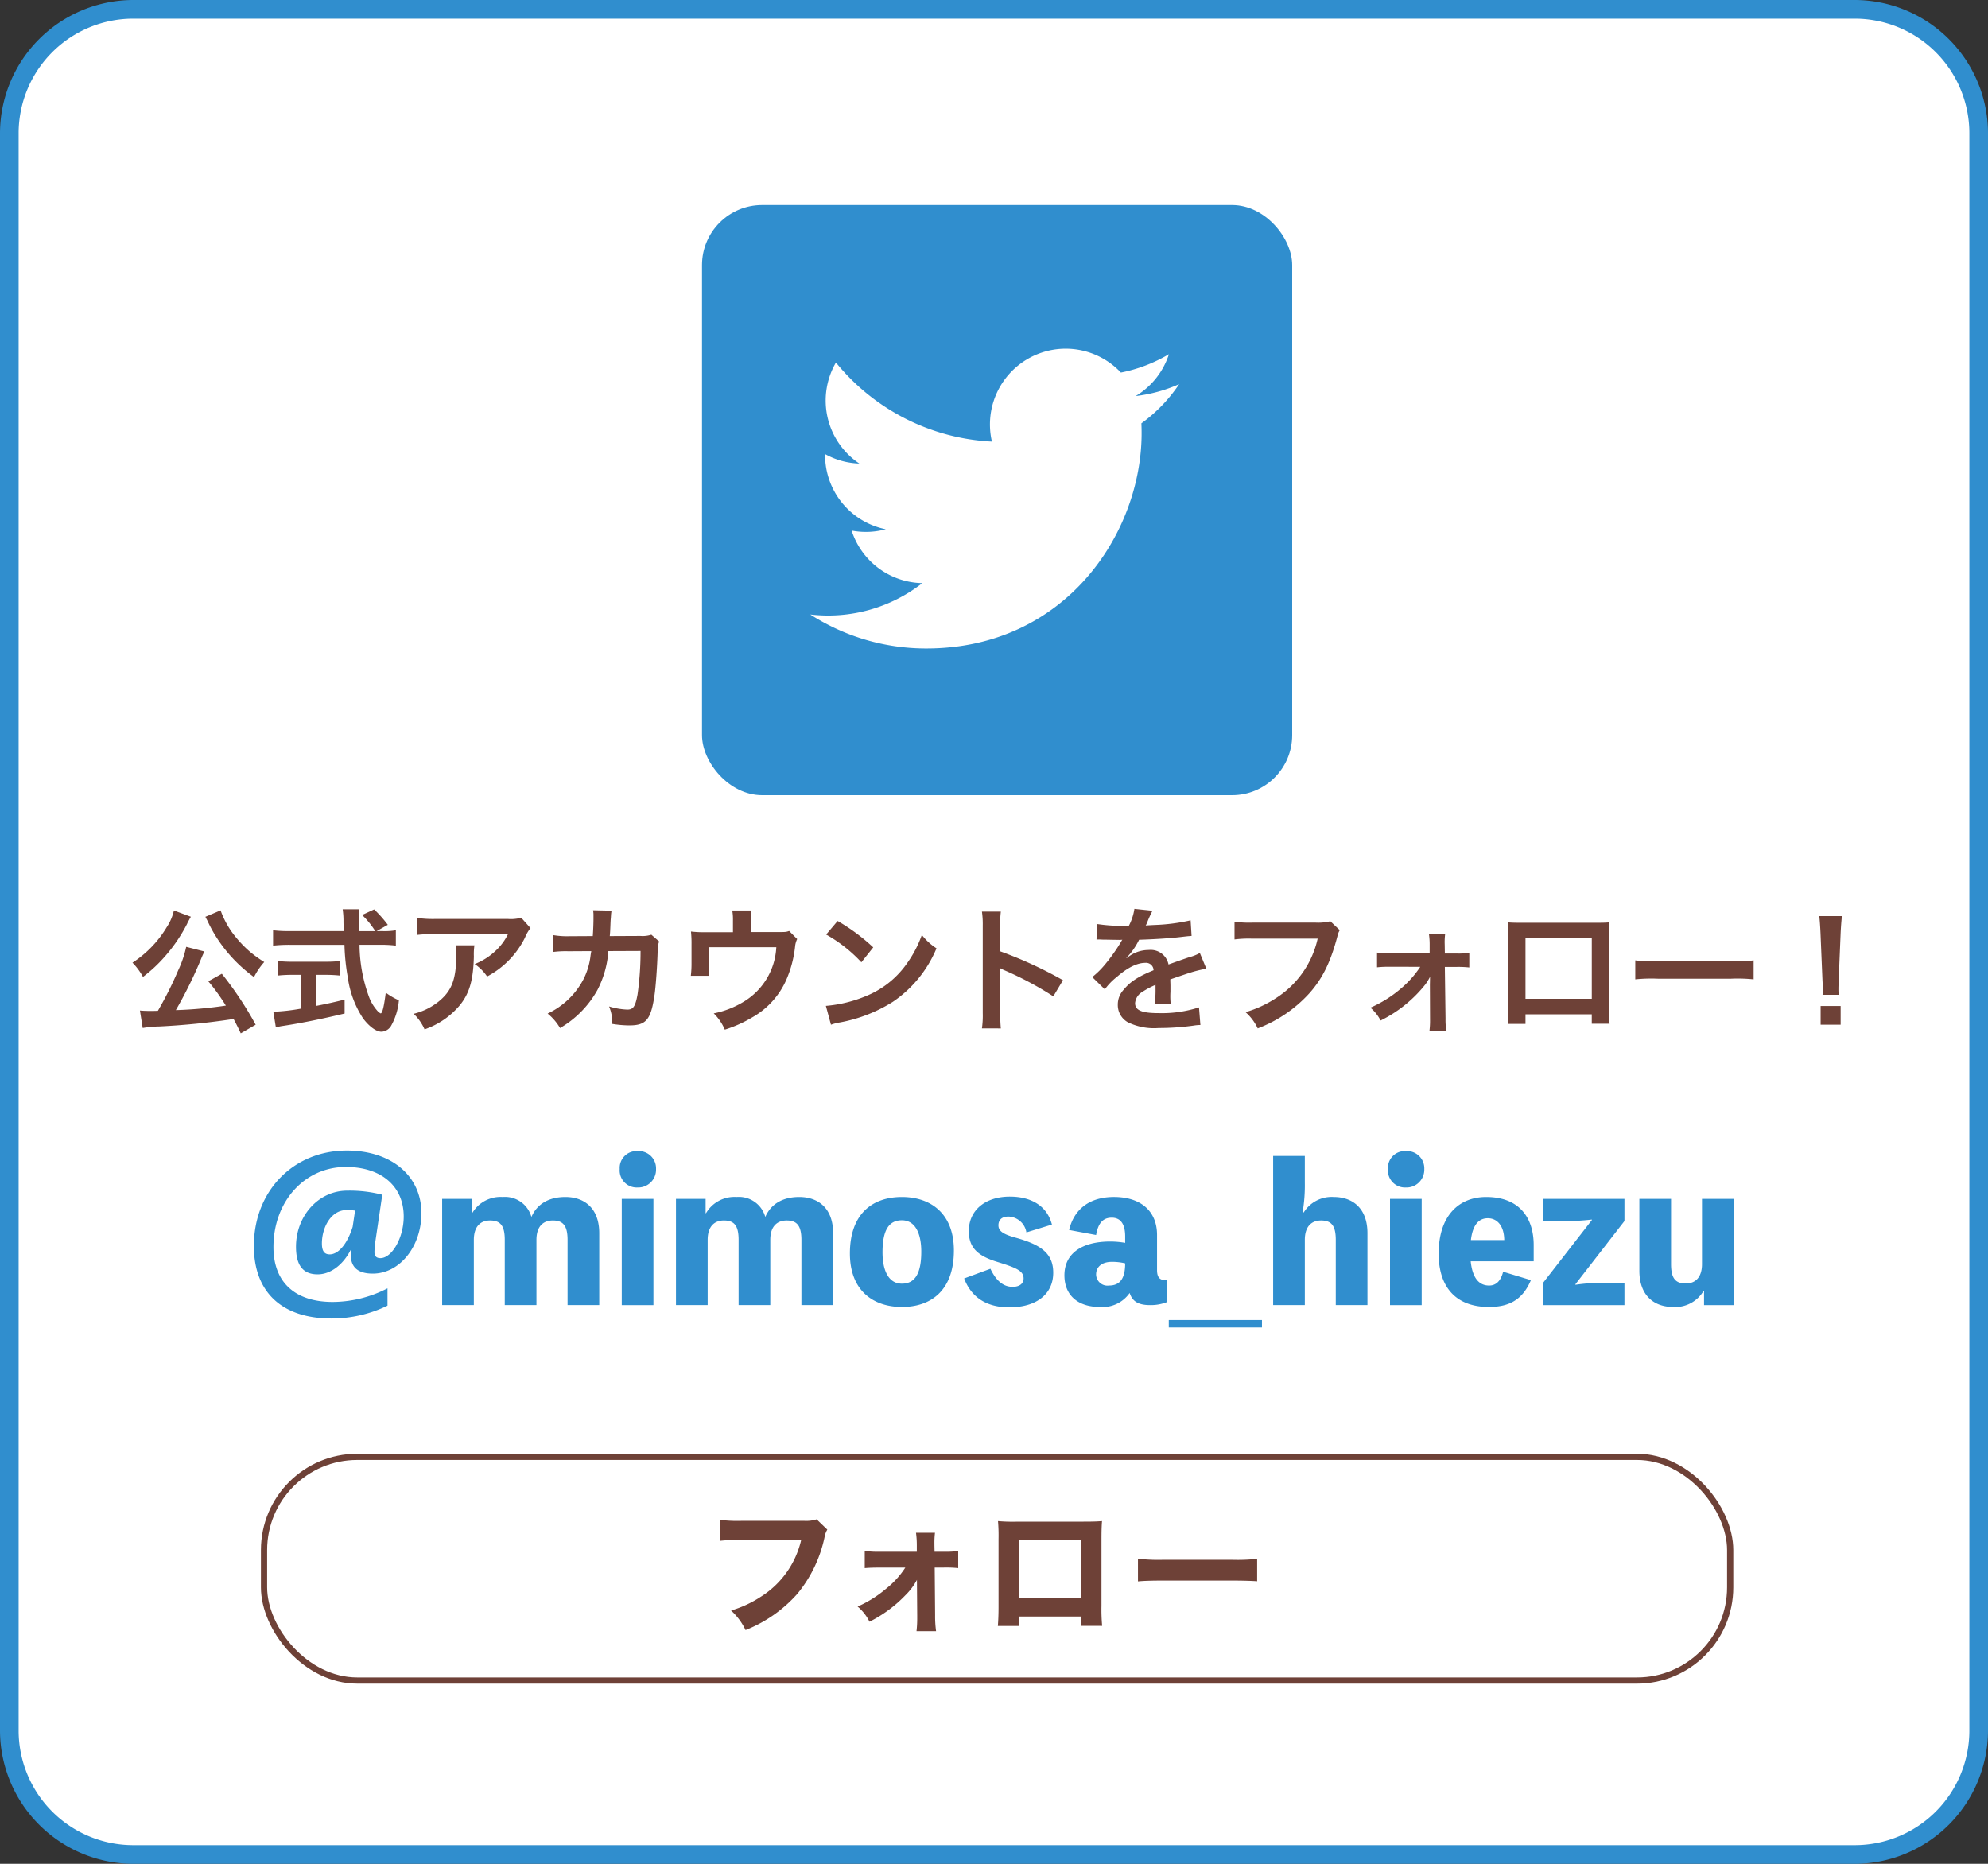
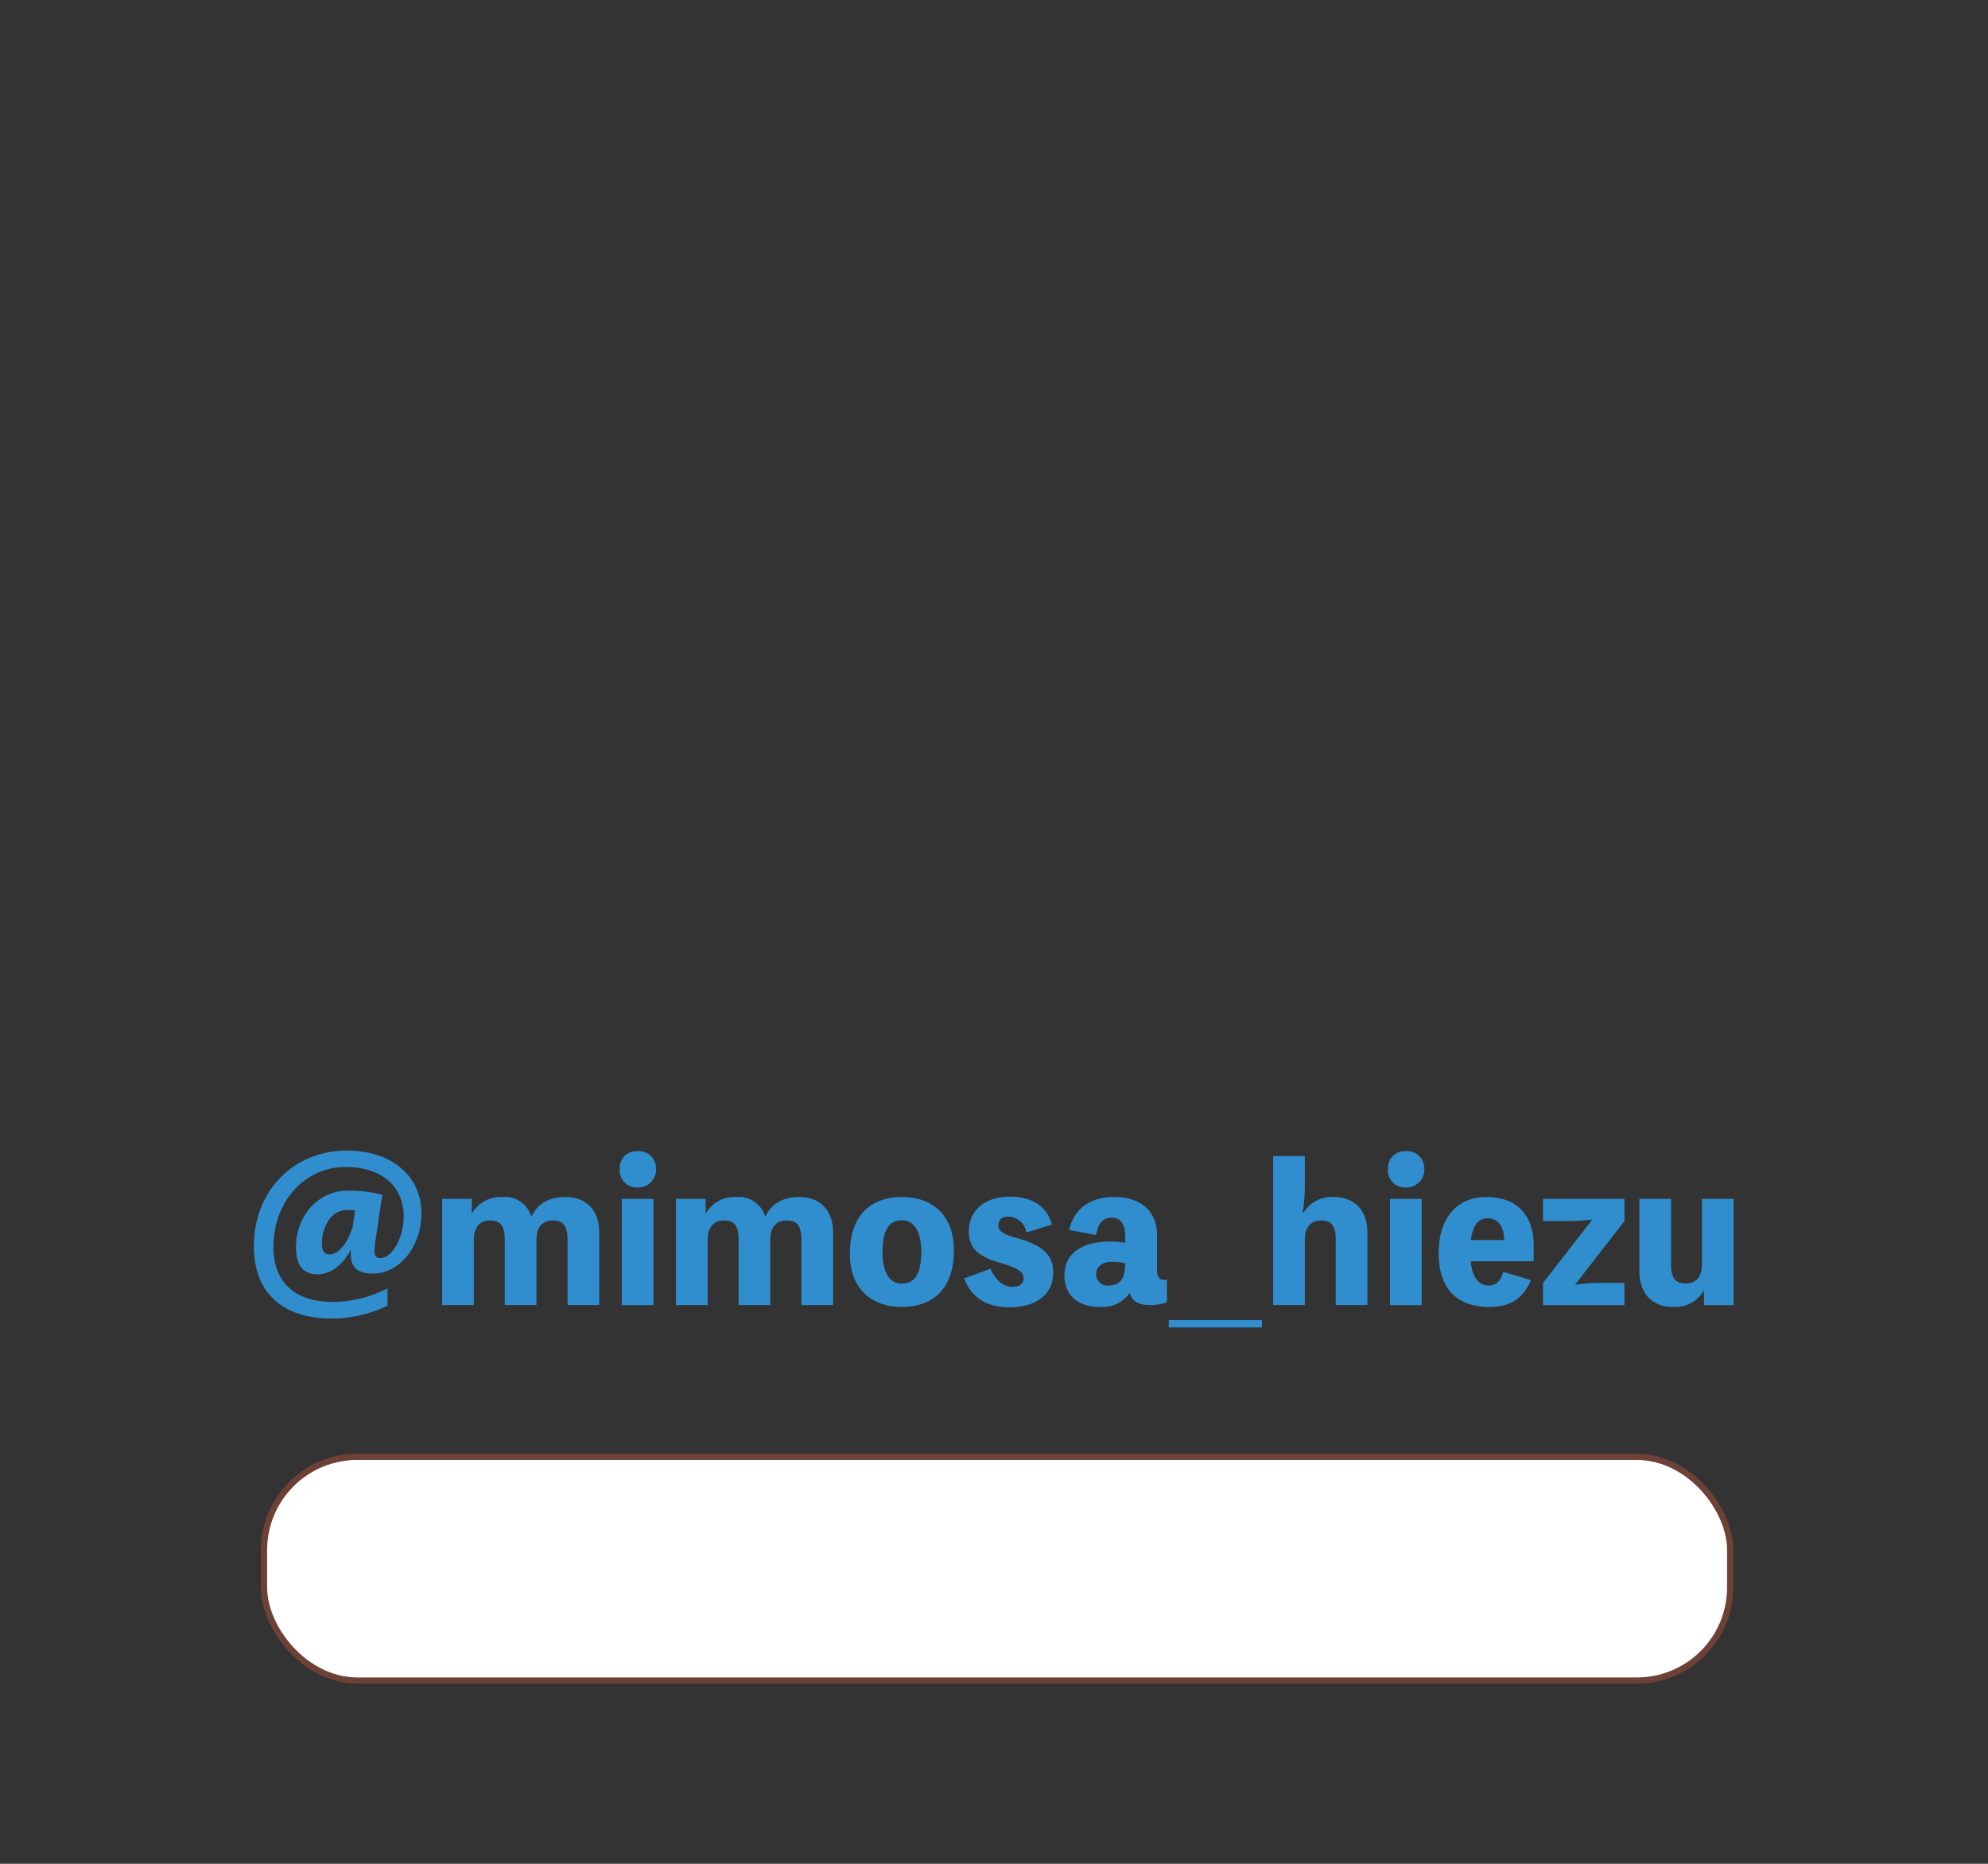
<svg xmlns="http://www.w3.org/2000/svg" viewBox="0 0 320 300">
  <rect x="0" y="0" width="320" height="300" fill="#333333" stroke="none" />
  <defs>
    <style>.cls-1{fill:#fff}.cls-2{fill:#308ece}</style>
  </defs>
  <g id="Layer_2" data-name="Layer 2">
    <g id="sns">
-       <rect class="cls-1" x="1.5" y="1.5" width="317" height="297" rx="19.937" />
-       <path class="cls-2" d="M298.563 3A18.458 18.458 0 01317 21.437v257.126A18.458 18.458 0 01298.563 297H21.437A18.458 18.458 0 013 278.563V21.437A18.458 18.458 0 0121.437 3h277.126m0-3H21.437A21.5 21.5 0 000 21.437v257.126A21.5 21.5 0 0021.437 300h277.126A21.5 21.5 0 00320 278.563V21.437A21.5 21.5 0 00298.563 0z" />
      <rect class="cls-1" x="42.5" y="234.5" width="236" height="36" rx="15" />
      <rect x="42.5" y="234.5" width="236" height="36" rx="15" fill="none" stroke="#6e4137" stroke-miterlimit="10" />
-       <path d="M133.168 246.206a3.387 3.387 0 00-.418 1.1 21.174 21.174 0 01-4.444 9.285 21.942 21.942 0 01-8.3 5.787 10 10 0 00-2.333-3.147 17.859 17.859 0 004.731-2.178 14.664 14.664 0 006.557-9.176h-9.638a25.573 25.573 0 00-3.41.133v-3.367a22.492 22.492 0 003.454.154h10.083a5.567 5.567 0 002-.242zm8.557 6.116c-1.057 0-1.849.022-2.531.088v-2.772a16.064 16.064 0 002.508.132h5.875v-1.056a14.7 14.7 0 00-.132-2h3.055a13.471 13.471 0 00-.088 1.8v.22l.022 1.034h1.452a16.565 16.565 0 002.354-.11v2.75a18.444 18.444 0 00-2.354-.088h-1.43l.065 7.679a17.467 17.467 0 00.155 2.553h-3.147a18.328 18.328 0 00.111-2.244V260l-.044-5.7a10.159 10.159 0 01-1.871 2.486 21.1 21.1 0 01-5.765 4.247 7.652 7.652 0 00-1.914-2.443 18.522 18.522 0 004.6-2.882 13.972 13.972 0 003.081-3.389zm22.286 7.878v1.519h-3.389c.066-.859.11-1.782.11-3.1v-10.873a27.345 27.345 0 00-.087-2.905 27.2 27.2 0 003.167.088h10.276c1.849 0 2.4-.022 3.3-.088-.067.77-.088 1.739-.088 3.014v10.628a28.783 28.783 0 00.109 3.213h-3.388v-1.5zm10.011-12.3h-10.034v9.33h10.034zm9.15 2.992a27.48 27.48 0 004.026.176h11.134a28.891 28.891 0 004.027-.154v3.608c-.88-.065-2.333-.109-4.048-.109H187.2c-1.914 0-3.168.044-4.026.131zM30.728 147.562a3.331 3.331 0 00-.2.33 1.772 1.772 0 01-.11.22 3.29 3.29 0 00-.289.572 25.631 25.631 0 01-3.691 5.391 23.086 23.086 0 01-3.423 3.168 10.262 10.262 0 00-1.691-2.288 17.574 17.574 0 005.491-5.676 8.234 8.234 0 001.179-2.729zm8.026 18.769a39.05 39.05 0 00-1.156-2.311 116.964 116.964 0 01-12.028 1.211 16.747 16.747 0 00-2.6.242l-.445-2.817c.49.044 1 .066 1.623.066.511 0 .645 0 1.267-.022a57.609 57.609 0 003.269-6.513 17.577 17.577 0 001.289-3.784l2.934.748c-.133.264-.221.44-.444.968a69.17 69.17 0 01-4.157 8.471 69.476 69.476 0 008.048-.726 32.891 32.891 0 00-2.824-3.916l2.179-1.21a56.253 56.253 0 015.446 8.207zm-3.246-19.8a14.181 14.181 0 002.468 4.335 18.252 18.252 0 002.445 2.486 21.669 21.669 0 002.112 1.5 11.086 11.086 0 00-1.645 2.42 23.645 23.645 0 01-5.136-5.082 22.762 22.762 0 01-2.045-3.323c-.045-.11-.134-.264-.245-.506a3.655 3.655 0 00-.222-.44l-.178-.352zm26.054 3.341a10.857 10.857 0 002.156-.132v2.465a19.688 19.688 0 00-2.6-.132h-3.247a24.847 24.847 0 001.557 8.471 7.14 7.14 0 001.333 2.178 1.636 1.636 0 00.511.4c.267 0 .534-1.056.823-3.344a10.006 10.006 0 002.112 1.232 10.066 10.066 0 01-1.268 4.137 1.913 1.913 0 01-1.533.924c-.844 0-1.978-.836-2.957-2.135a15.9 15.9 0 01-2.468-6.623 34.325 34.325 0 01-.534-5.236h-8.892a23.575 23.575 0 00-2.6.132v-2.469a20.653 20.653 0 002.6.132h8.8c-.066-1.144-.066-1.144-.066-1.8a12.509 12.509 0 00-.133-1.716h2.69a14.876 14.876 0 00-.089 1.782c0 .374 0 1.012.022 1.738h2.623a13.567 13.567 0 00-2.112-2.6l1.935-.9a19.632 19.632 0 012.2 2.486l-1.8 1.012zM47 156.913a21.53 21.53 0 00-2.246.111v-2.333a19.955 19.955 0 002.29.11h5.38a19.11 19.11 0 002.246-.11v2.333a21.432 21.432 0 00-2.224-.111h-1.534v4.995a80.24 80.24 0 004.558-1.012v2.244c-3.757.9-7.27 1.607-10.249 2.047-.2.044-.445.088-.823.154l-.4-2.487a31.939 31.939 0 004.469-.506v-5.435zm29.365-4.752a9.934 9.934 0 00-.089 1.782c-.088 3.763-.689 5.875-2.2 7.789a12.839 12.839 0 01-5.736 3.961 7.768 7.768 0 00-1.756-2.509 10.3 10.3 0 003.891-1.87c2.267-1.782 2.978-3.675 2.978-7.833a5.519 5.519 0 00-.11-1.32zm9.027-2.773a6.067 6.067 0 00-.89 1.54 14.222 14.222 0 01-6.092 6.249 7.481 7.481 0 00-2-2 10.313 10.313 0 003.246-2.024 9.154 9.154 0 002.113-2.794H70.1a21.59 21.59 0 00-3.024.132v-2.751a17.91 17.91 0 003.068.176h11.601a6.176 6.176 0 002.156-.2zm20.717 2.157a3.416 3.416 0 00-.244 1.474c-.067 2.486-.311 5.875-.534 7.327-.578 3.807-1.355 4.708-4.023 4.708a17.116 17.116 0 01-2.757-.241 6.606 6.606 0 00-.512-2.813 11.64 11.64 0 002.935.506c.956 0 1.29-.484 1.645-2.4a48.856 48.856 0 00.489-7.041l-5.18.022a15.987 15.987 0 01-1.779 6.293 16.2 16.2 0 01-6 6.1 8.665 8.665 0 00-2-2.333 12.452 12.452 0 005.78-5.545 11.229 11.229 0 001.135-3.828c.043-.308.088-.528.11-.682l-3.691.022a15.941 15.941 0 00-2.4.11l-.022-2.707a12.864 12.864 0 002.467.177l3.891-.022c.066-.837.111-2.113.111-2.751v-.55a4.208 4.208 0 00-.067-.858l2.979.066a6.4 6.4 0 00-.088.682c0 .132-.023.264-.023.418-.044.462-.044.462-.089 1.607-.022.483-.022.682-.089 1.386l4.936-.023a4.554 4.554 0 001.756-.2zm22.207-.396a3.493 3.493 0 00-.334 1.21 18.323 18.323 0 01-1.4 5.324 12.931 12.931 0 01-5.491 6.074 20.263 20.263 0 01-4.424 1.98 8.075 8.075 0 00-1.779-2.619 14.7 14.7 0 004.735-1.826 10.865 10.865 0 005.336-8.823H114.11v2.838c0 .683.022 1.276.067 1.761H111.2a15.933 15.933 0 00.112-1.849v-3.19a18.022 18.022 0 00-.089-2.091 17.283 17.283 0 002.4.111h4.358v-1.893a8.376 8.376 0 00-.112-1.606h3.09a10.062 10.062 0 00-.11 1.584v1.893h4c1.645 0 1.645 0 2.178-.177zm4.622 10.759a21.36 21.36 0 006.581-1.628 14.82 14.82 0 006.6-5.391 18.274 18.274 0 002.268-4.4 9.542 9.542 0 002.356 2.156 19.351 19.351 0 01-7.048 8.625 24.174 24.174 0 01-8.469 3.3 7.924 7.924 0 00-1.468.374zm1.89-13.664a31.373 31.373 0 015.735 4.247l-1.911 2.4a23.288 23.288 0 00-5.67-4.466zm23.23 17.295a14.725 14.725 0 00.132-2.465v-14.1a14.141 14.141 0 00-.132-2.244h3.042a14.584 14.584 0 00-.089 2.31v4.093a65.491 65.491 0 0110.092 4.643l-1.555 2.6a52.877 52.877 0 00-7.87-4.2 6.955 6.955 0 01-.756-.374 11.386 11.386 0 01.089 1.5v5.798a23.578 23.578 0 00.089 2.443zm18.495-16.811a27.044 27.044 0 005.157.286 8.636 8.636 0 00.89-2.728l2.912.308a16.9 16.9 0 00-.889 1.98c-.111.242-.156.309-.2.4.178-.022.178-.022 1.4-.087a30.4 30.4 0 005.825-.749l.156 2.508c-.622.045-.622.045-1.757.177-1.622.2-4.446.374-6.692.44a11.391 11.391 0 01-2.044 2.926l.021.044c.156-.11.156-.11.445-.33a5.414 5.414 0 013.135-.99 2.92 2.92 0 013.179 2.332q2.568-.924 3.4-1.188a7 7 0 001.646-.66l1.045 2.531a19.539 19.539 0 00-2.468.593q-.468.132-3.335 1.122v.243c.022.572.022.572.022.88v.88c-.022.374-.022.572-.022.726a9.033 9.033 0 00.066 1.166l-2.578.066a17.24 17.24 0 00.133-2.552v-.528a13.573 13.573 0 00-2.134 1.144 2.313 2.313 0 00-1.156 1.8c0 1.144 1.067 1.606 3.757 1.606a19.5 19.5 0 006.533-.924l.223 2.839a6.493 6.493 0 00-1.023.088 40.732 40.732 0 01-5.691.4 9.632 9.632 0 01-4.958-.924 3.186 3.186 0 01-1.623-2.839 3.483 3.483 0 01.978-2.442c1-1.232 2.268-2.069 4.779-3.1a1.215 1.215 0 00-1.355-1.188c-1.29 0-2.846.77-4.558 2.266a9.954 9.954 0 00-1.934 2l-2.024-1.981a13.5 13.5 0 002-1.958 28.984 28.984 0 002.668-3.762 1.075 1.075 0 01.178-.286c-.089 0-.378.022-.378.022-.355 0-2.311-.044-2.8-.044-.423-.022-.423-.022-.623-.022a2.481 2.481 0 00-.355.022zm39.102.991a3.3 3.3 0 00-.378.99c-1.111 4.2-2.423 6.843-4.557 9.219a21.671 21.671 0 01-8.27 5.611 8.1 8.1 0 00-1.957-2.619 18.167 18.167 0 004.869-2.244 15.252 15.252 0 006.737-9.593h-10.583a17.823 17.823 0 00-2.8.132v-2.861a15.824 15.824 0 002.846.154h10.2a8.208 8.208 0 002.379-.22zm8.002 5.896a16.816 16.816 0 00-2 .088v-2.376a9.665 9.665 0 002 .132h6.47v-1.342a11.413 11.413 0 00-.111-1.738h2.6a10.166 10.166 0 00-.066 1.65l.022 1.452h1.934a9.665 9.665 0 002-.132v2.376a16.29 16.29 0 00-2.023-.088h-1.912l.112 8.383a10.071 10.071 0 00.132 1.871H230.1a13.462 13.462 0 00.089-1.8l-.022-5.5c0-.242.022-1.1.022-1.365a8.639 8.639 0 01-.755 1.233 21.177 21.177 0 01-7.2 5.808 6.934 6.934 0 00-1.645-2.068 19.562 19.562 0 004.78-2.97 16.307 16.307 0 003.246-3.609zm21.896 7.657v1.541h-2.868a14.719 14.719 0 00.088-1.893v-12.607a14.618 14.618 0 00-.088-1.849c.533.044 1 .066 1.889.066H257.2c.956 0 1.357-.022 1.867-.066a20.926 20.926 0 00-.066 1.827v12.585a14.883 14.883 0 00.089 1.915h-2.868v-1.519zm10.671-12.255h-10.671v9.747h10.671zm7.001 3.564a22.058 22.058 0 003.6.154h11.85a22.065 22.065 0 003.6-.154v3.058a24.887 24.887 0 00-3.624-.109h-11.802a24.878 24.878 0 00-3.624.109zm30.144 5.545c.023-.462.045-.682.045-.946 0-.242 0-.242-.066-1.563l-.312-7.481c-.045-.968-.111-2.068-.2-2.684h3.646a48.728 48.728 0 00-.2 2.684l-.311 7.481c-.045 1.277-.045 1.277-.045 1.585a7.684 7.684 0 00.045.924zm-.31 4.819v-3.015h3.223v3.015z" fill="#6e4137" />
      <path class="cls-2" d="M62.374 210.159a20.629 20.629 0 01-9 2.07c-7.979 0-12.509-4.23-12.509-11.669 0-8.85 6.36-15.36 14.969-15.36 7.17 0 12 4.08 12 10.08 0 5.34-3.48 9.72-7.83 9.72-2.489 0-3.54-1.11-3.54-3.03v-.81c-1.26 2.459-3.27 3.959-5.339 3.959-2.37 0-3.48-1.47-3.48-4.439 0-4.98 3.629-9.03 8.25-9.03a20.879 20.879 0 015.639.66l-1.11 7.5a13.664 13.664 0 00-.15 1.71c0 .69.33.99.96.99 1.86 0 3.75-3.3 3.75-6.69 0-4.83-3.54-7.98-9.33-7.98-6.569 0-11.639 5.49-11.639 12.9 0 5.55 3.36 8.821 9.54 8.821a19.359 19.359 0 008.819-2.191zm-5.22-15.3a10.2 10.2 0 00-1.349-.09c-2.55 0-3.991 2.85-3.991 5.37 0 1.23.39 1.769 1.26 1.769 1.38 0 2.821-1.649 3.691-4.439zM76 195.28a5.287 5.287 0 014.919-2.61 4.405 4.405 0 014.62 3.21c.96-2.19 2.941-3.21 5.46-3.21 3.09 0 5.46 1.83 5.46 5.82v11.579h-5.1v-10.5c0-2.309-.75-3.119-2.37-3.119-1.5 0-2.639.9-2.639 3.119v10.5h-5.1v-10.5c0-2.309-.72-3.119-2.369-3.119-1.471 0-2.61.9-2.61 3.119v10.5h-5.1v-17.1h4.77v2.31zm29.6-7.11a2.866 2.866 0 01-2.969 2.97 2.748 2.748 0 01-2.88-2.97 2.708 2.708 0 012.88-2.88 2.777 2.777 0 012.969 2.88zm-.419 21.9h-5.1v-17.1h5.1zm8.464-14.79a5.287 5.287 0 014.919-2.61 4.408 4.408 0 014.621 3.21c.96-2.19 2.939-3.21 5.459-3.21 3.09 0 5.46 1.83 5.46 5.82v11.579H129v-10.5c0-2.309-.75-3.119-2.37-3.119-1.5 0-2.64.9-2.64 3.119v10.5h-5.1v-10.5c0-2.309-.72-3.119-2.371-3.119-1.469 0-2.609.9-2.609 3.119v10.5h-5.1v-17.1h4.771v2.31zm39.9 5.999c0 6.39-3.63 9.09-8.37 9.09-4.651 0-8.37-2.67-8.37-8.609 0-6.39 3.63-9.09 8.37-9.09 4.65 0 8.37 2.67 8.37 8.609zm-5.25.181c0-2.79-.9-5.04-3.12-5.04-2.1 0-3.12 1.59-3.12 5.16 0 2.789.9 5.039 3.12 5.039 2.099 0 3.12-1.619 3.12-5.159zm11.13 2.76c.96 2.04 2.16 2.91 3.57 2.91 1.17 0 1.77-.57 1.77-1.351 0-1.259-1.26-1.739-4.26-2.67-3.12-.96-4.56-2.279-4.56-4.949 0-3.3 2.58-5.55 6.6-5.55 3.57 0 6.03 1.59 6.78 4.5l-4.11 1.26a3.028 3.028 0 00-2.88-2.55c-1.05 0-1.62.51-1.62 1.409s.69 1.411 2.73 1.981c4.02 1.109 6.09 2.489 6.09 5.64 0 3.45-2.7 5.58-7.08 5.58-3.42 0-6.03-1.41-7.26-4.651zm26.819.21c0 1.08.391 1.59 1.17 1.59a1.109 1.109 0 00.42-.031v3.6a7.086 7.086 0 01-2.73.48c-1.95 0-2.849-.66-3.269-1.95a5.317 5.317 0 01-4.8 2.25c-3.54 0-5.7-1.89-5.7-5.1 0-3.541 2.85-5.43 7.38-5.43a14.322 14.322 0 012.4.21v-1.02c0-2.07-.779-3.03-2.159-3.03-1.41 0-2.19.87-2.52 2.79l-4.35-.811c.84-3.449 3.39-5.309 7.229-5.309 4.29 0 6.93 2.25 6.93 6.12zm-5.13-1.08a8.992 8.992 0 00-2.13-.241c-1.559 0-2.549.75-2.549 2.04a1.827 1.827 0 002.07 1.771c1.74 0 2.609-1.08 2.609-3.57zm22.02 10.319h-15v-1.2h15zm6.72-18.509a5.29 5.29 0 014.831-2.49c3.059 0 5.429 1.83 5.429 5.82v11.579h-5.1v-10.5c0-2.309-.721-3.119-2.37-3.119-1.47 0-2.611.9-2.611 3.119v10.5h-5.1v-24h5.1v4.26a26.088 26.088 0 01-.359 4.83zm19.41-6.99a2.867 2.867 0 01-2.97 2.97 2.748 2.748 0 01-2.88-2.97 2.708 2.708 0 012.88-2.88 2.778 2.778 0 012.97 2.88zm-.42 21.9h-5.1v-17.1h5.1zm18.029-7.05h-10.14c.3 2.849 1.441 3.9 2.97 3.9 1.141 0 1.891-.78 2.25-2.221l4.47 1.351c-1.44 3.449-3.869 4.319-6.779 4.319-5.161 0-8.07-3.059-8.07-8.579 0-6.12 3.27-9.12 7.65-9.12 5.46 0 7.649 3.479 7.649 7.74zm-4.739-3.42c-.03-2.34-1.17-3.51-2.641-3.51-1.26 0-2.4.78-2.729 3.51zm19.348-3.06l-7.889 10.17v.09a27.791 27.791 0 014.8-.3h3.089v3.57h-13.109v-3.57l7.86-10.109v-.09a36.194 36.194 0 01-5.07.24h-2.79v-3.57h13.109zm17.58-3.57v17.1h-4.769v-2.31h-.061a5.289 5.289 0 01-4.92 2.609c-3.059 0-5.429-1.83-5.429-5.819v-11.58h5.1v10.5c0 2.309.721 3.12 2.371 3.12 1.469 0 2.61-.9 2.61-3.12v-10.5z" />
-       <rect class="cls-2" x="113" y="33" width="95" height="95" rx="9.677" />
-       <path class="cls-1" d="M149.1 104.377c22.407 0 34.66-18.563 34.66-34.66q0-.79-.035-1.575a24.774 24.774 0 006.077-6.307 24.319 24.319 0 01-7 1.918 12.225 12.225 0 005.357-6.739 24.382 24.382 0 01-7.735 2.957 12.192 12.192 0 00-20.759 11.11 34.583 34.583 0 01-25.109-12.728 12.191 12.191 0 003.771 16.263 12.106 12.106 0 01-5.518-1.524v.155a12.186 12.186 0 009.773 11.943 12.185 12.185 0 01-5.5.209 12.2 12.2 0 0011.38 8.461 24.633 24.633 0 01-18.036 5.045 34.487 34.487 0 0018.673 5.472" />
    </g>
  </g>
</svg>